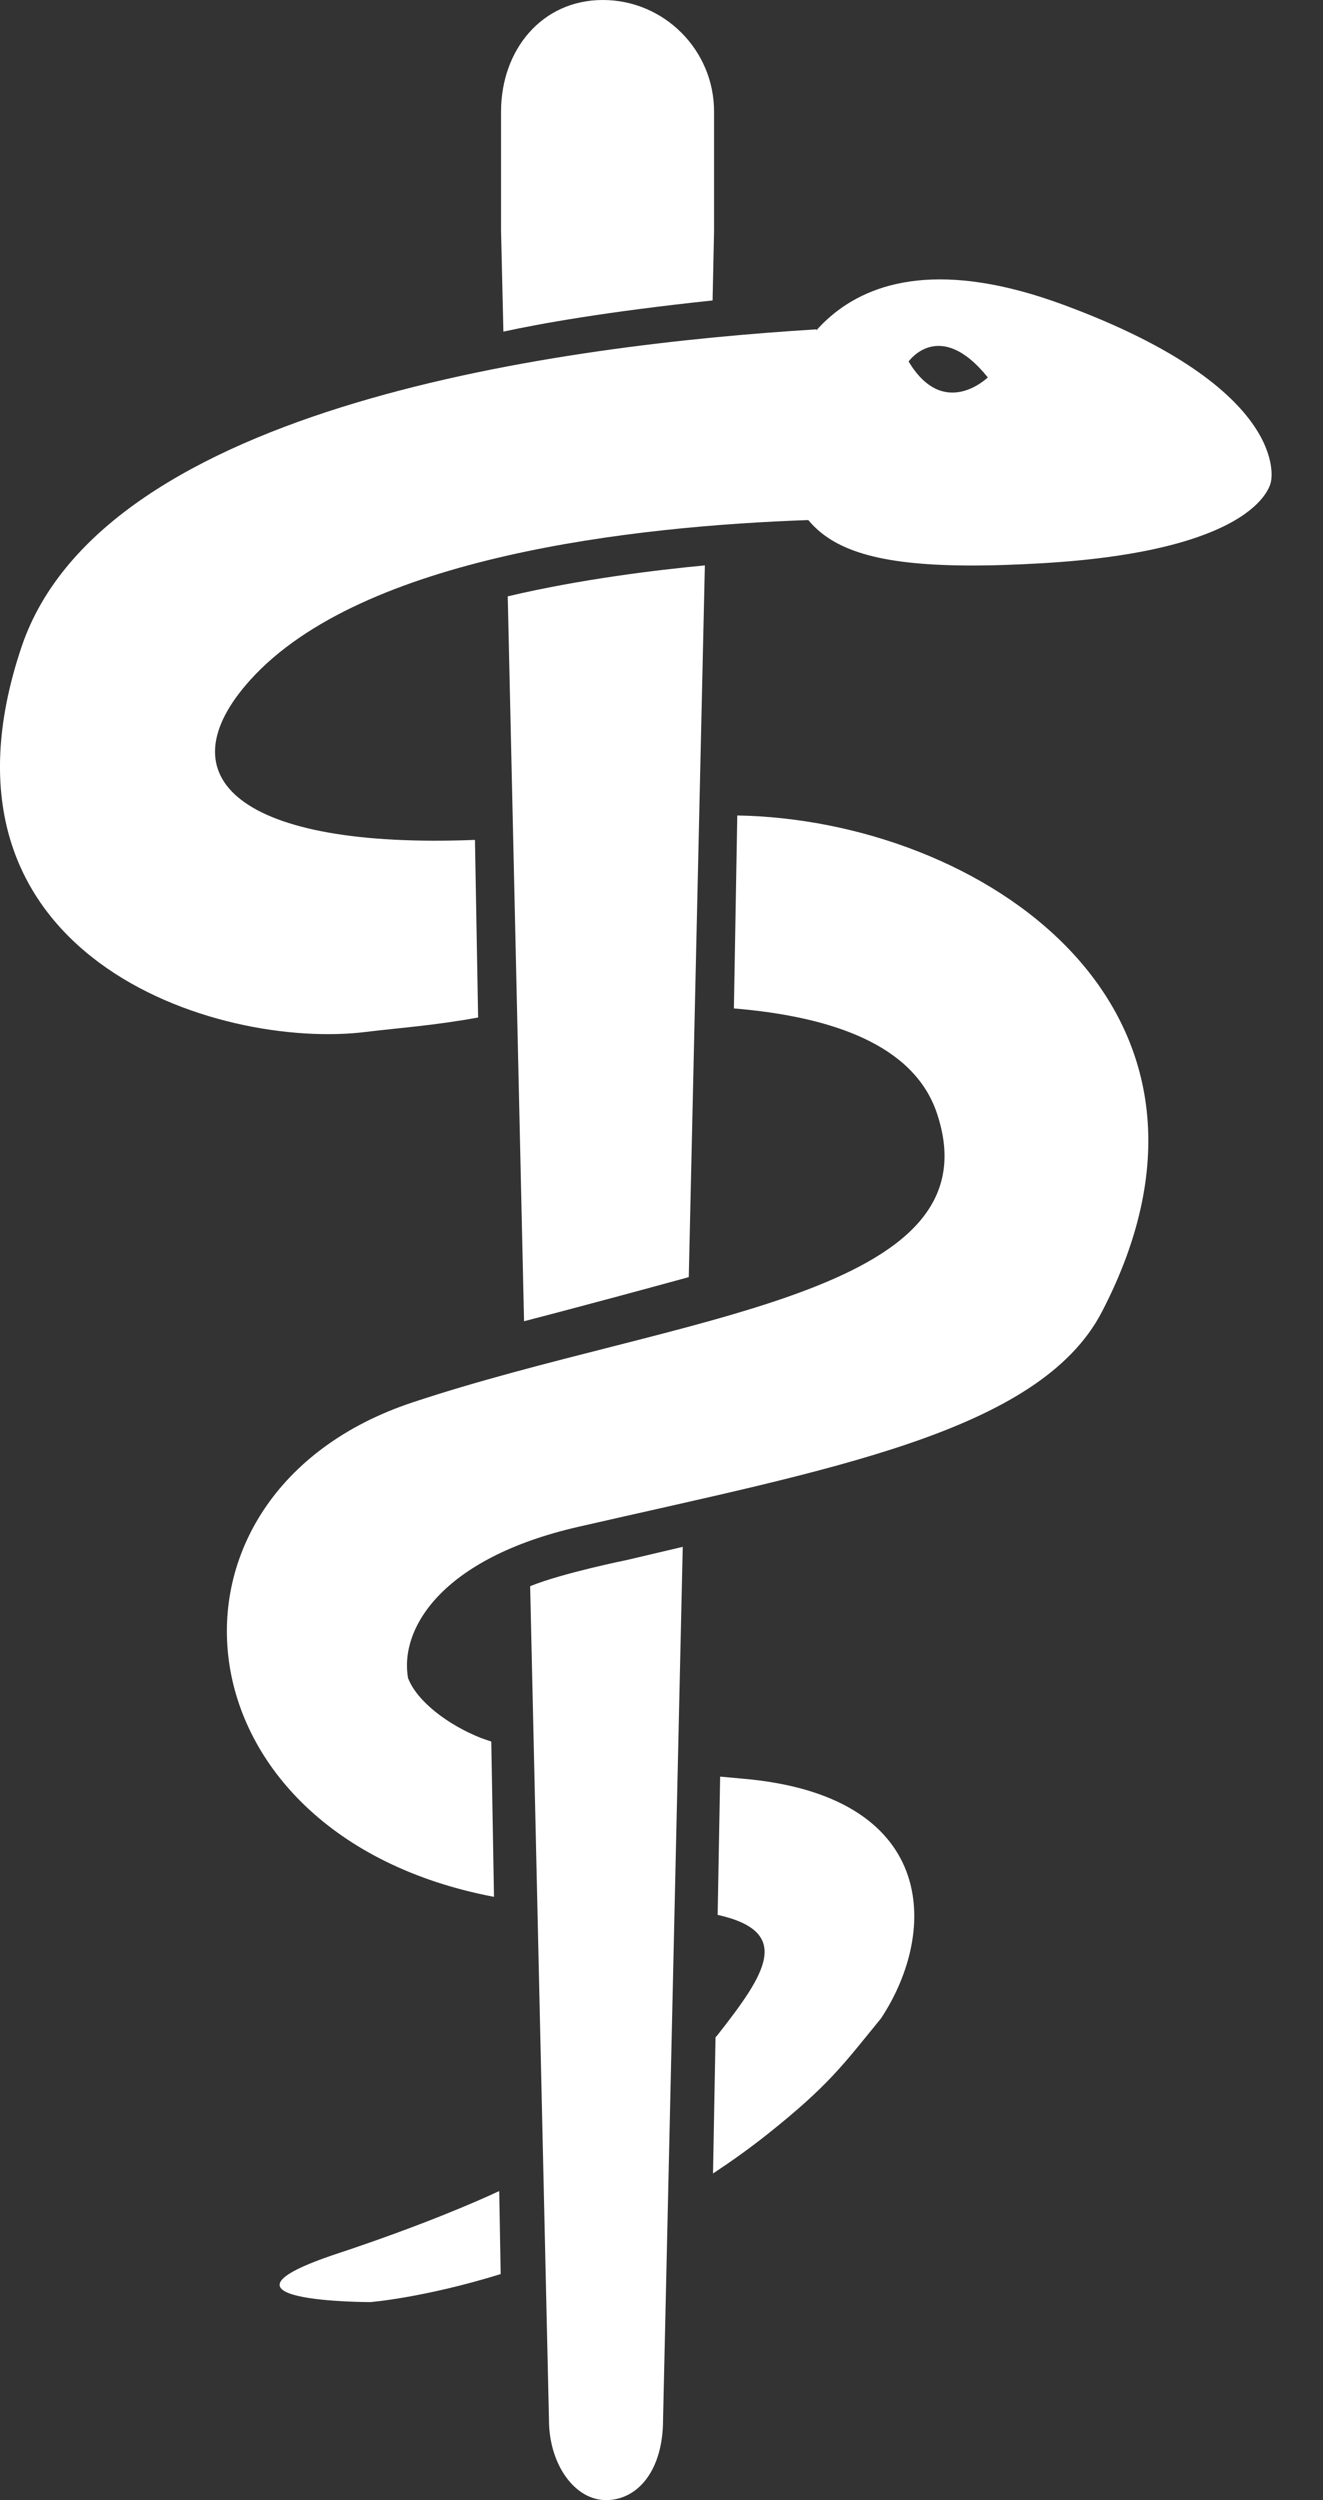
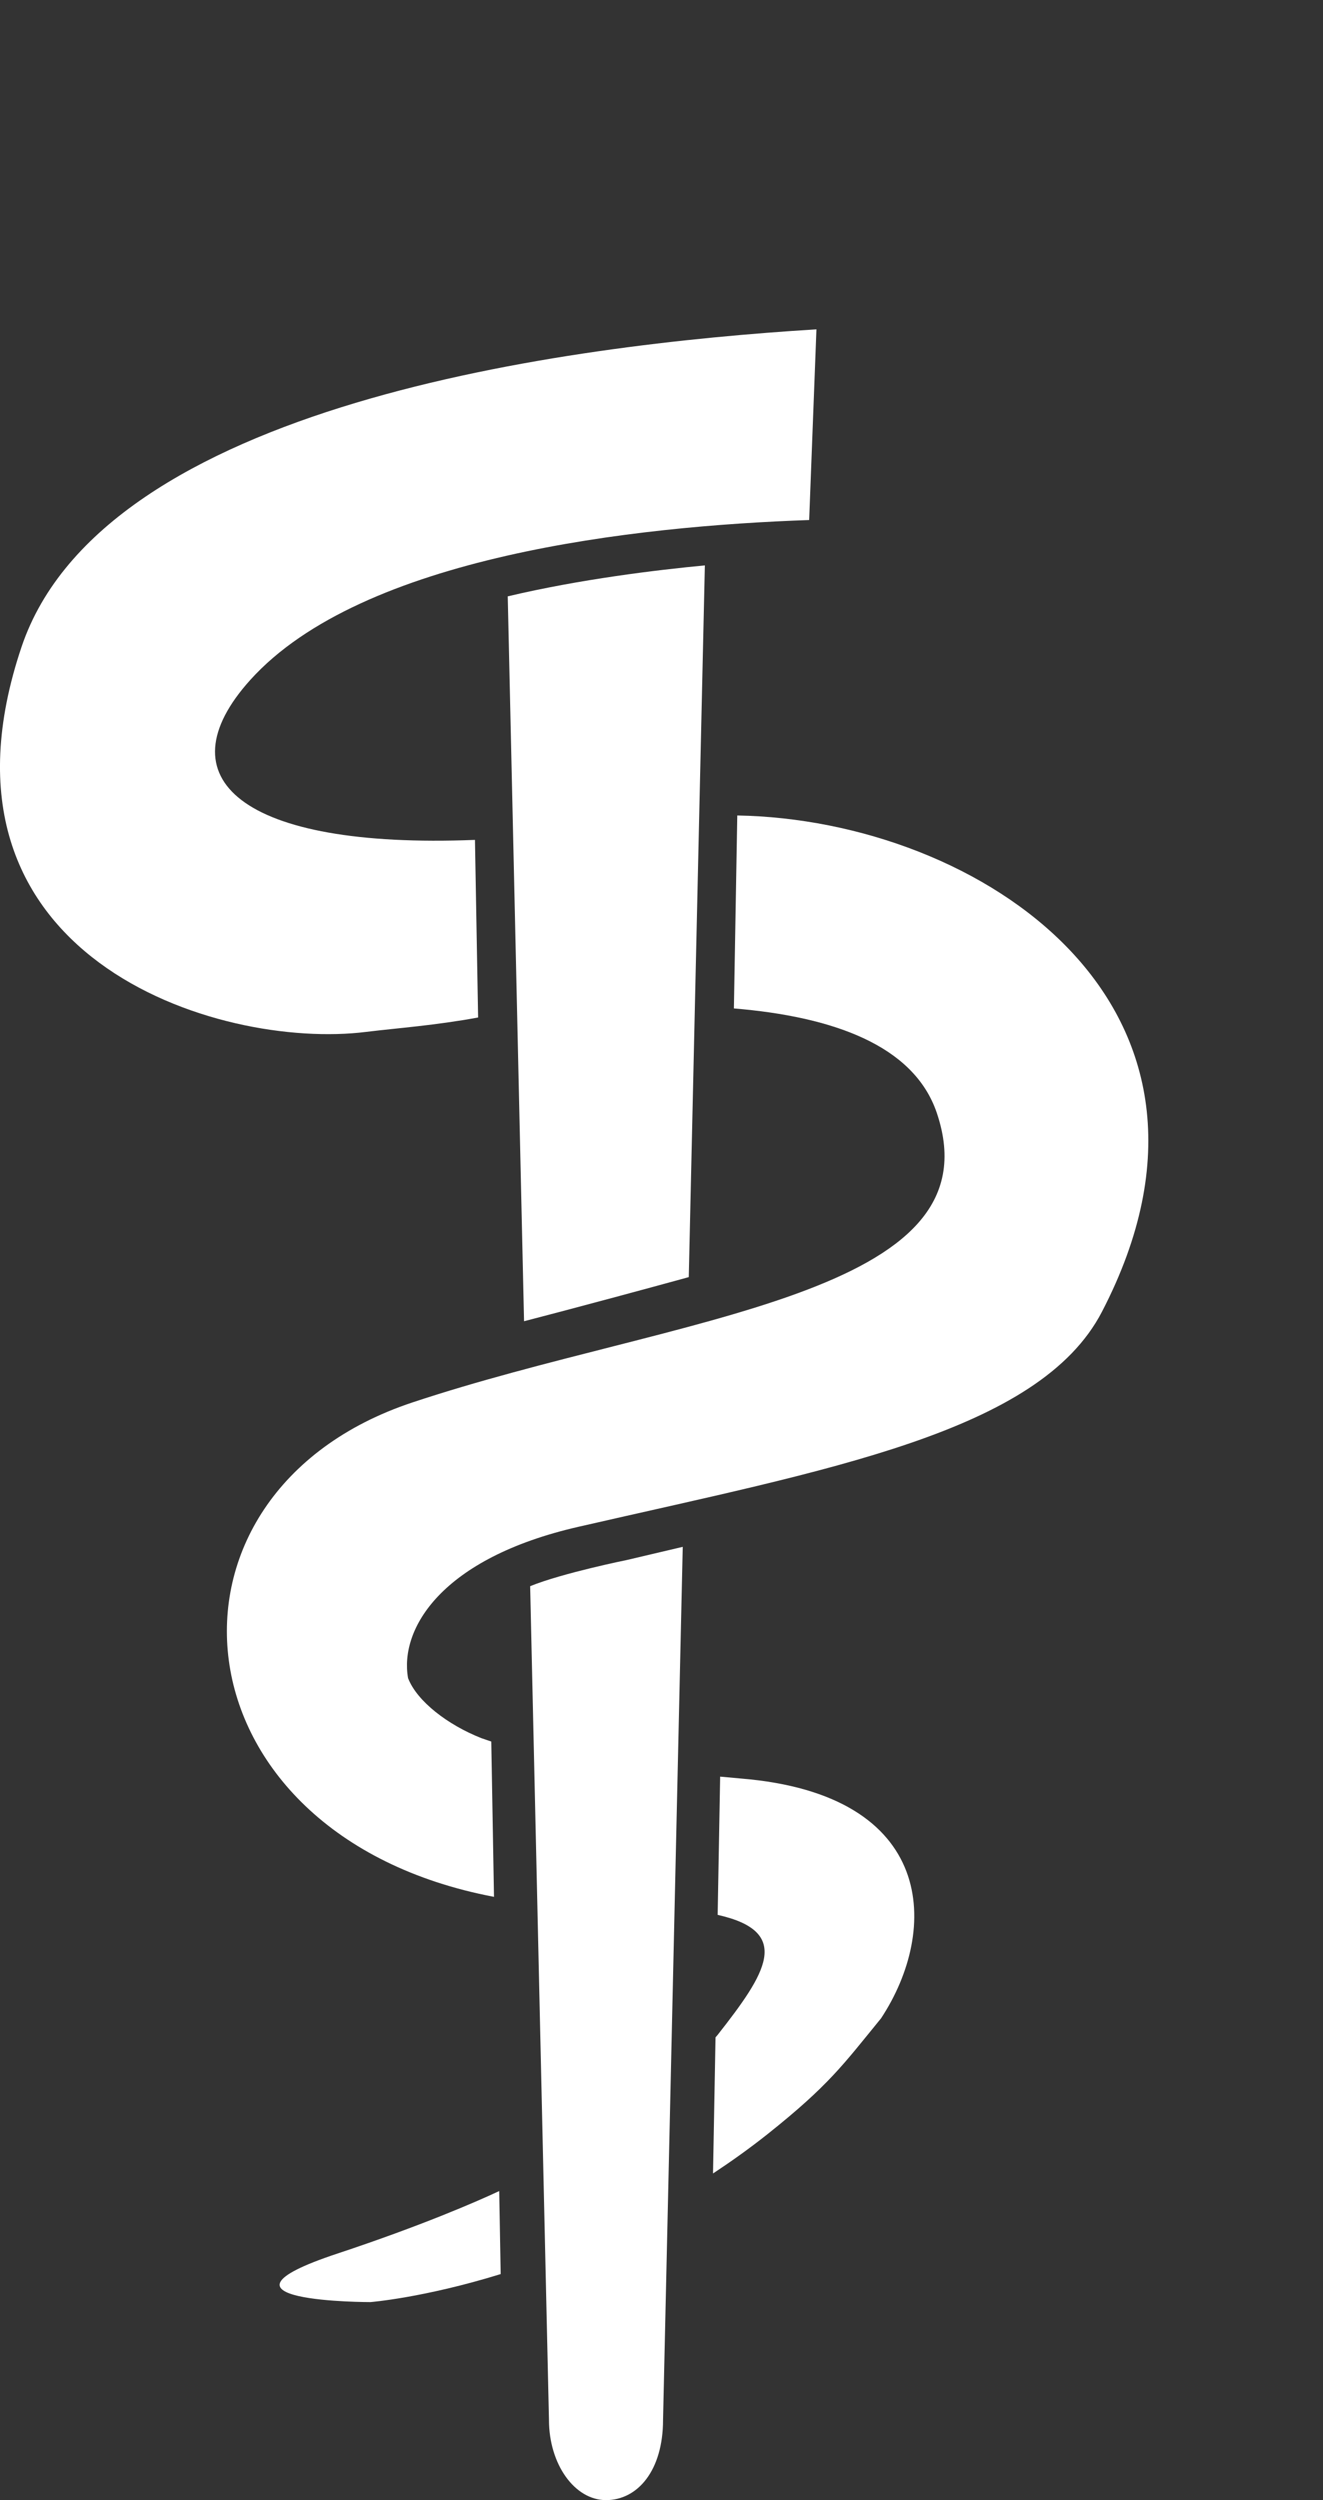
<svg xmlns="http://www.w3.org/2000/svg" width="18" height="34" viewBox="0 0 18 34" fill="none">
  <rect x="0" y="0" width="18" height="34" fill="#333333" stroke="none" />
-   <path d="M14.463 4.143C11.191 2.937 10.591 5.255 10.531 5.755H10.525V5.821C10.522 5.861 10.52 5.886 10.52 5.886H10.525C10.847 7.225 11.083 7.84 14.174 7.66C17.199 7.484 17.293 6.543 17.293 6.543C17.293 6.543 17.589 5.295 14.463 4.143ZM12.362 4.916C12.362 4.916 12.783 4.317 13.44 5.133C13.437 5.133 12.843 5.718 12.362 4.916Z" fill="white" />
  <path d="M6.792 29.797C6.482 29.942 5.731 30.269 4.591 30.647C2.589 31.31 5.04 31.307 5.04 31.307C5.04 31.307 5.763 31.25 6.812 30.926L6.792 29.797Z" fill="white" />
  <path d="M10.031 11.09L9.985 13.714C11.319 13.825 12.433 14.209 12.746 15.136C13.588 17.63 9.183 17.886 5.612 19.072C1.892 20.306 2.299 24.955 6.721 25.796L6.684 23.684C6.638 23.669 6.593 23.652 6.55 23.638C6.095 23.459 5.674 23.138 5.552 22.822C5.433 22.154 6.001 21.19 7.872 20.763C11.27 19.984 14.139 19.481 14.992 17.84C17.156 13.675 13.326 11.147 10.031 11.09Z" fill="white" />
  <path d="M11.108 4.479C7.69 4.689 1.409 5.497 0.294 8.795C-1.13 13.018 2.973 14.286 4.983 14.033C5.424 13.979 5.922 13.945 6.505 13.837L6.462 11.422C3.269 11.548 2.205 10.578 3.405 9.247C4.926 7.561 8.649 7.154 11.009 7.072" fill="white" />
  <path d="M10.082 24.187C9.983 24.178 9.892 24.17 9.798 24.161L9.764 26.041C10.79 26.271 10.421 26.837 9.764 27.673C9.755 27.684 9.744 27.696 9.735 27.707L9.701 29.558C9.946 29.396 10.19 29.223 10.435 29.029C11.279 28.358 11.473 28.077 11.987 27.448C12.781 26.246 12.747 24.406 10.082 24.187Z" fill="white" />
  <path d="M6.908 8.11L7.13 17.968C7.875 17.775 8.799 17.525 9.371 17.368L9.59 7.689C8.936 7.751 7.892 7.877 6.908 8.11Z" fill="white" />
  <path d="M8.529 21.215C8.529 21.215 7.654 21.392 7.213 21.571L7.469 32.908C7.469 33.514 7.819 34 8.245 34C8.672 34 9.021 33.602 9.021 32.908L9.289 21.036L8.529 21.215Z" fill="white" />
-   <path d="M8.202 0C7.369 0 6.817 0.682 6.817 1.518V3.142L6.849 4.51C7.329 4.405 8.236 4.24 9.695 4.086L9.715 3.145V1.521C9.718 0.682 9.035 0 8.202 0Z" fill="white" />
</svg>